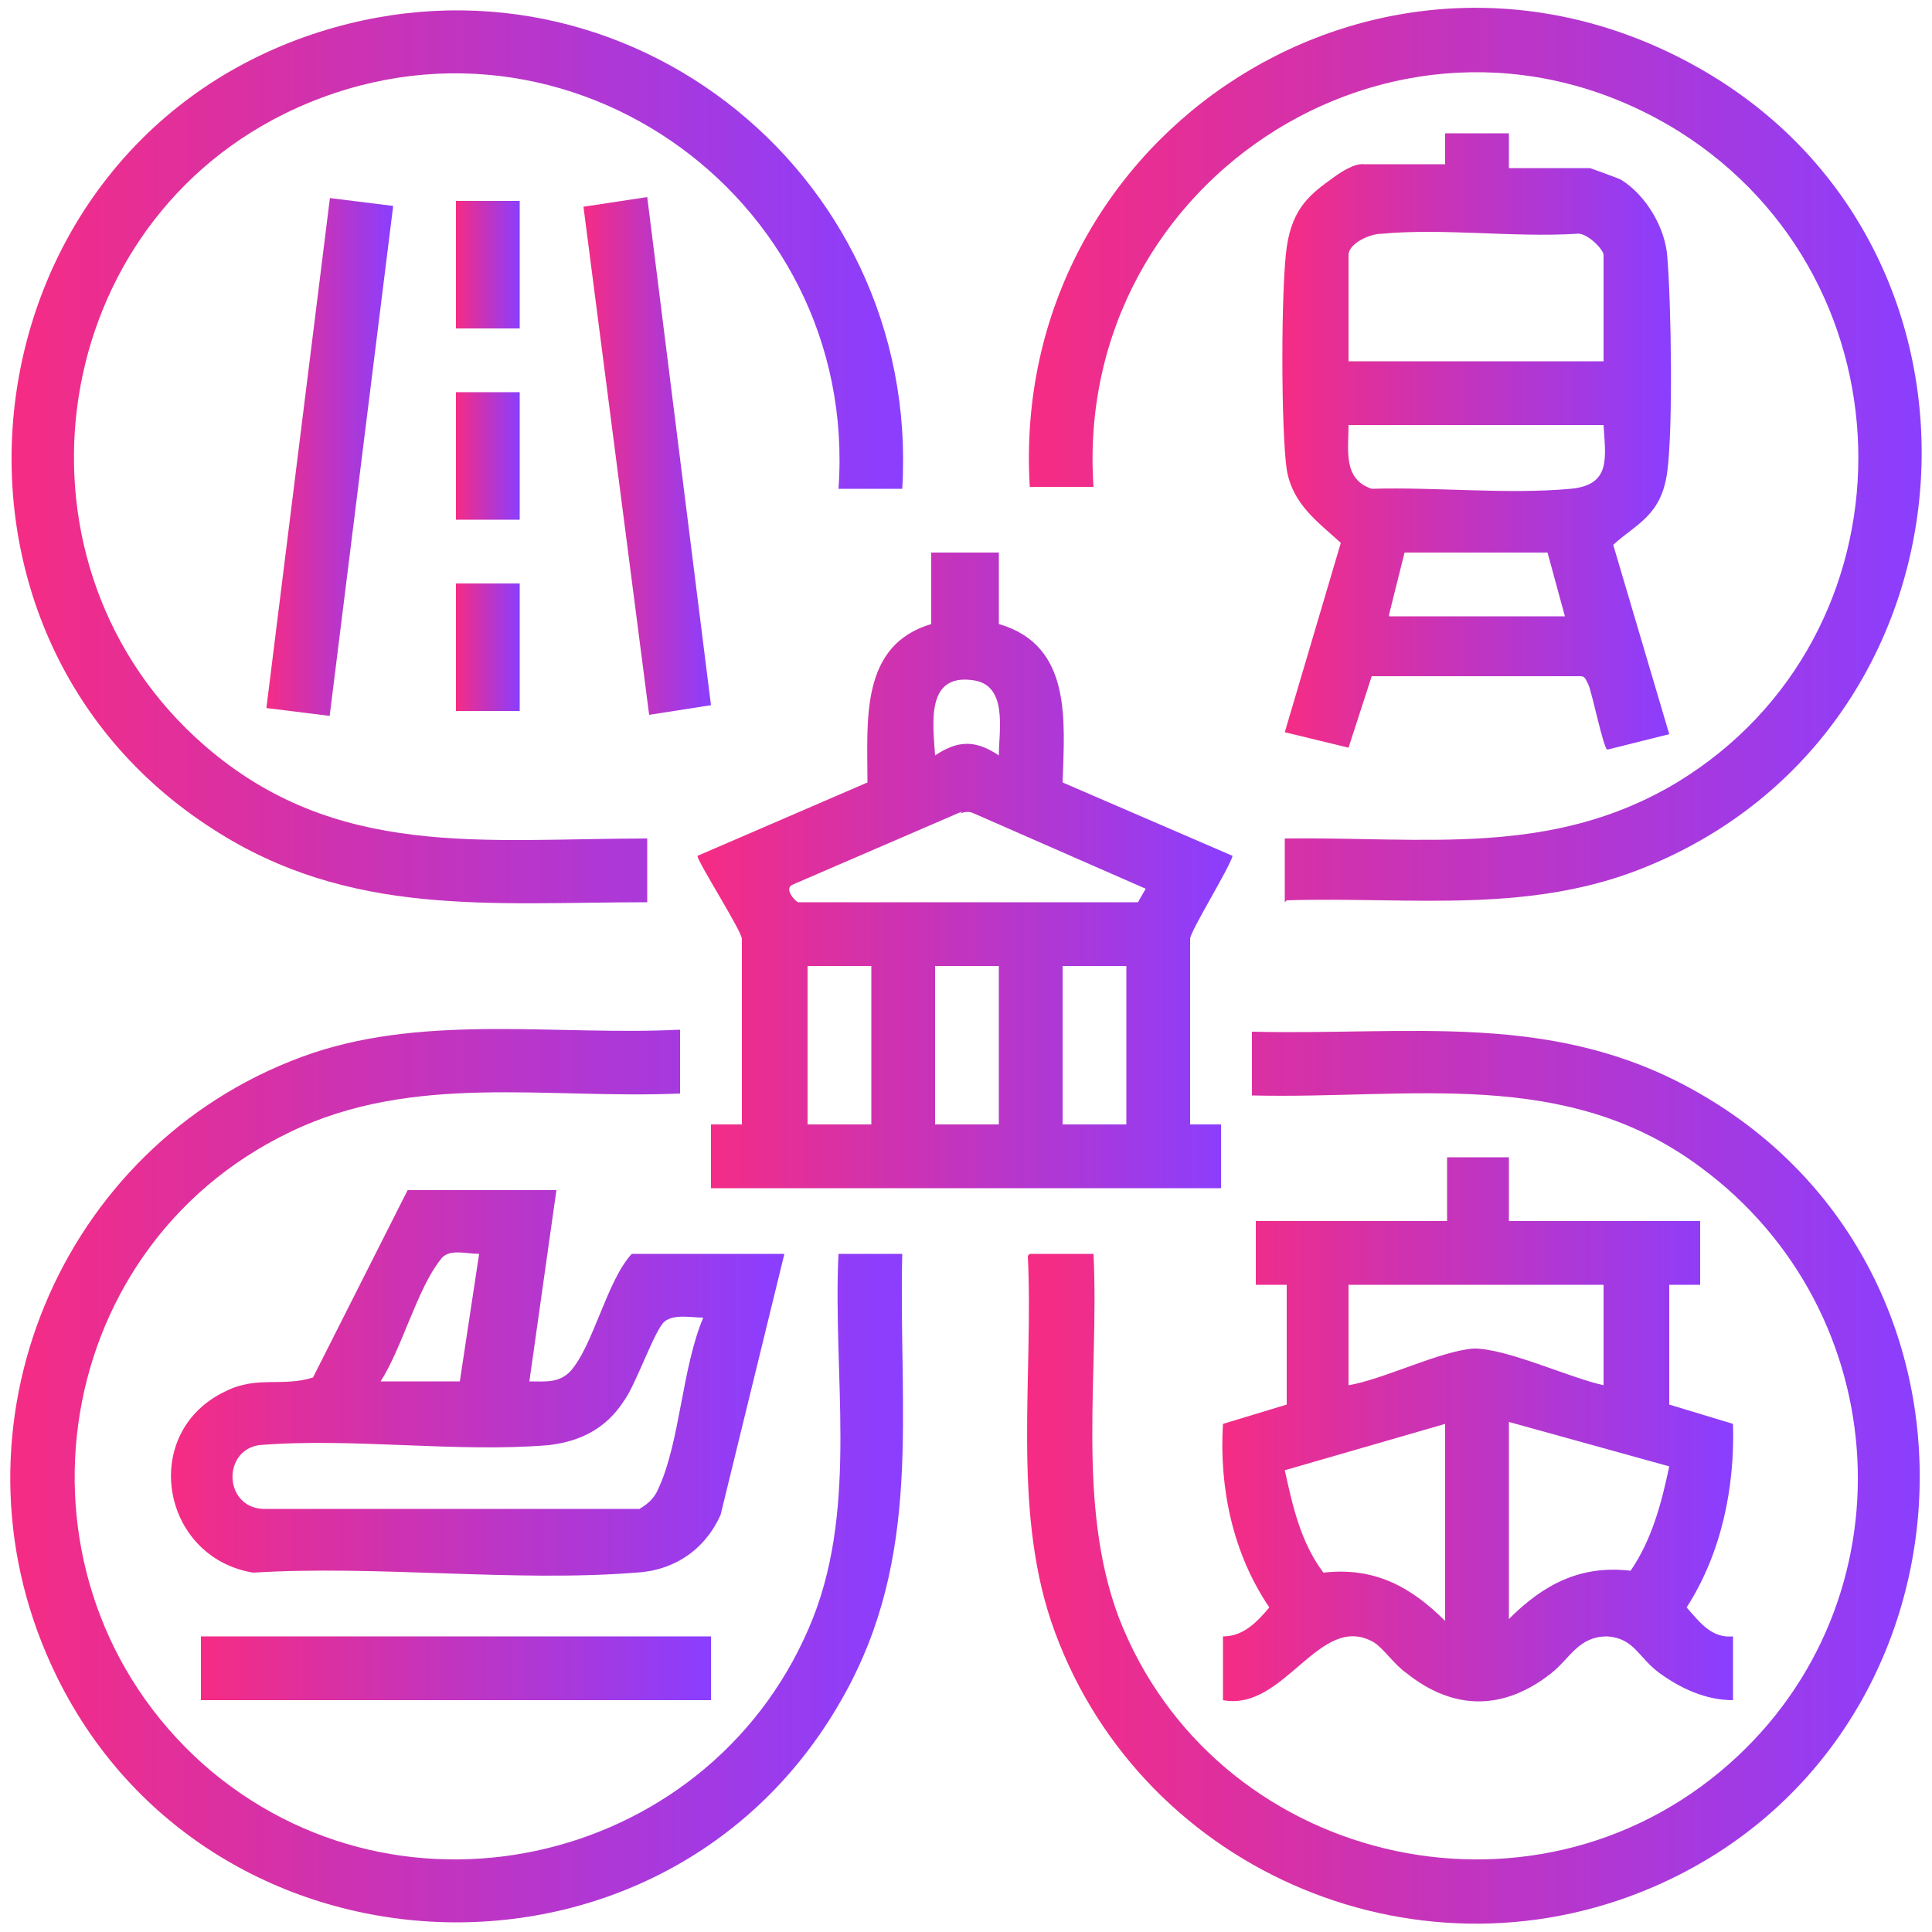
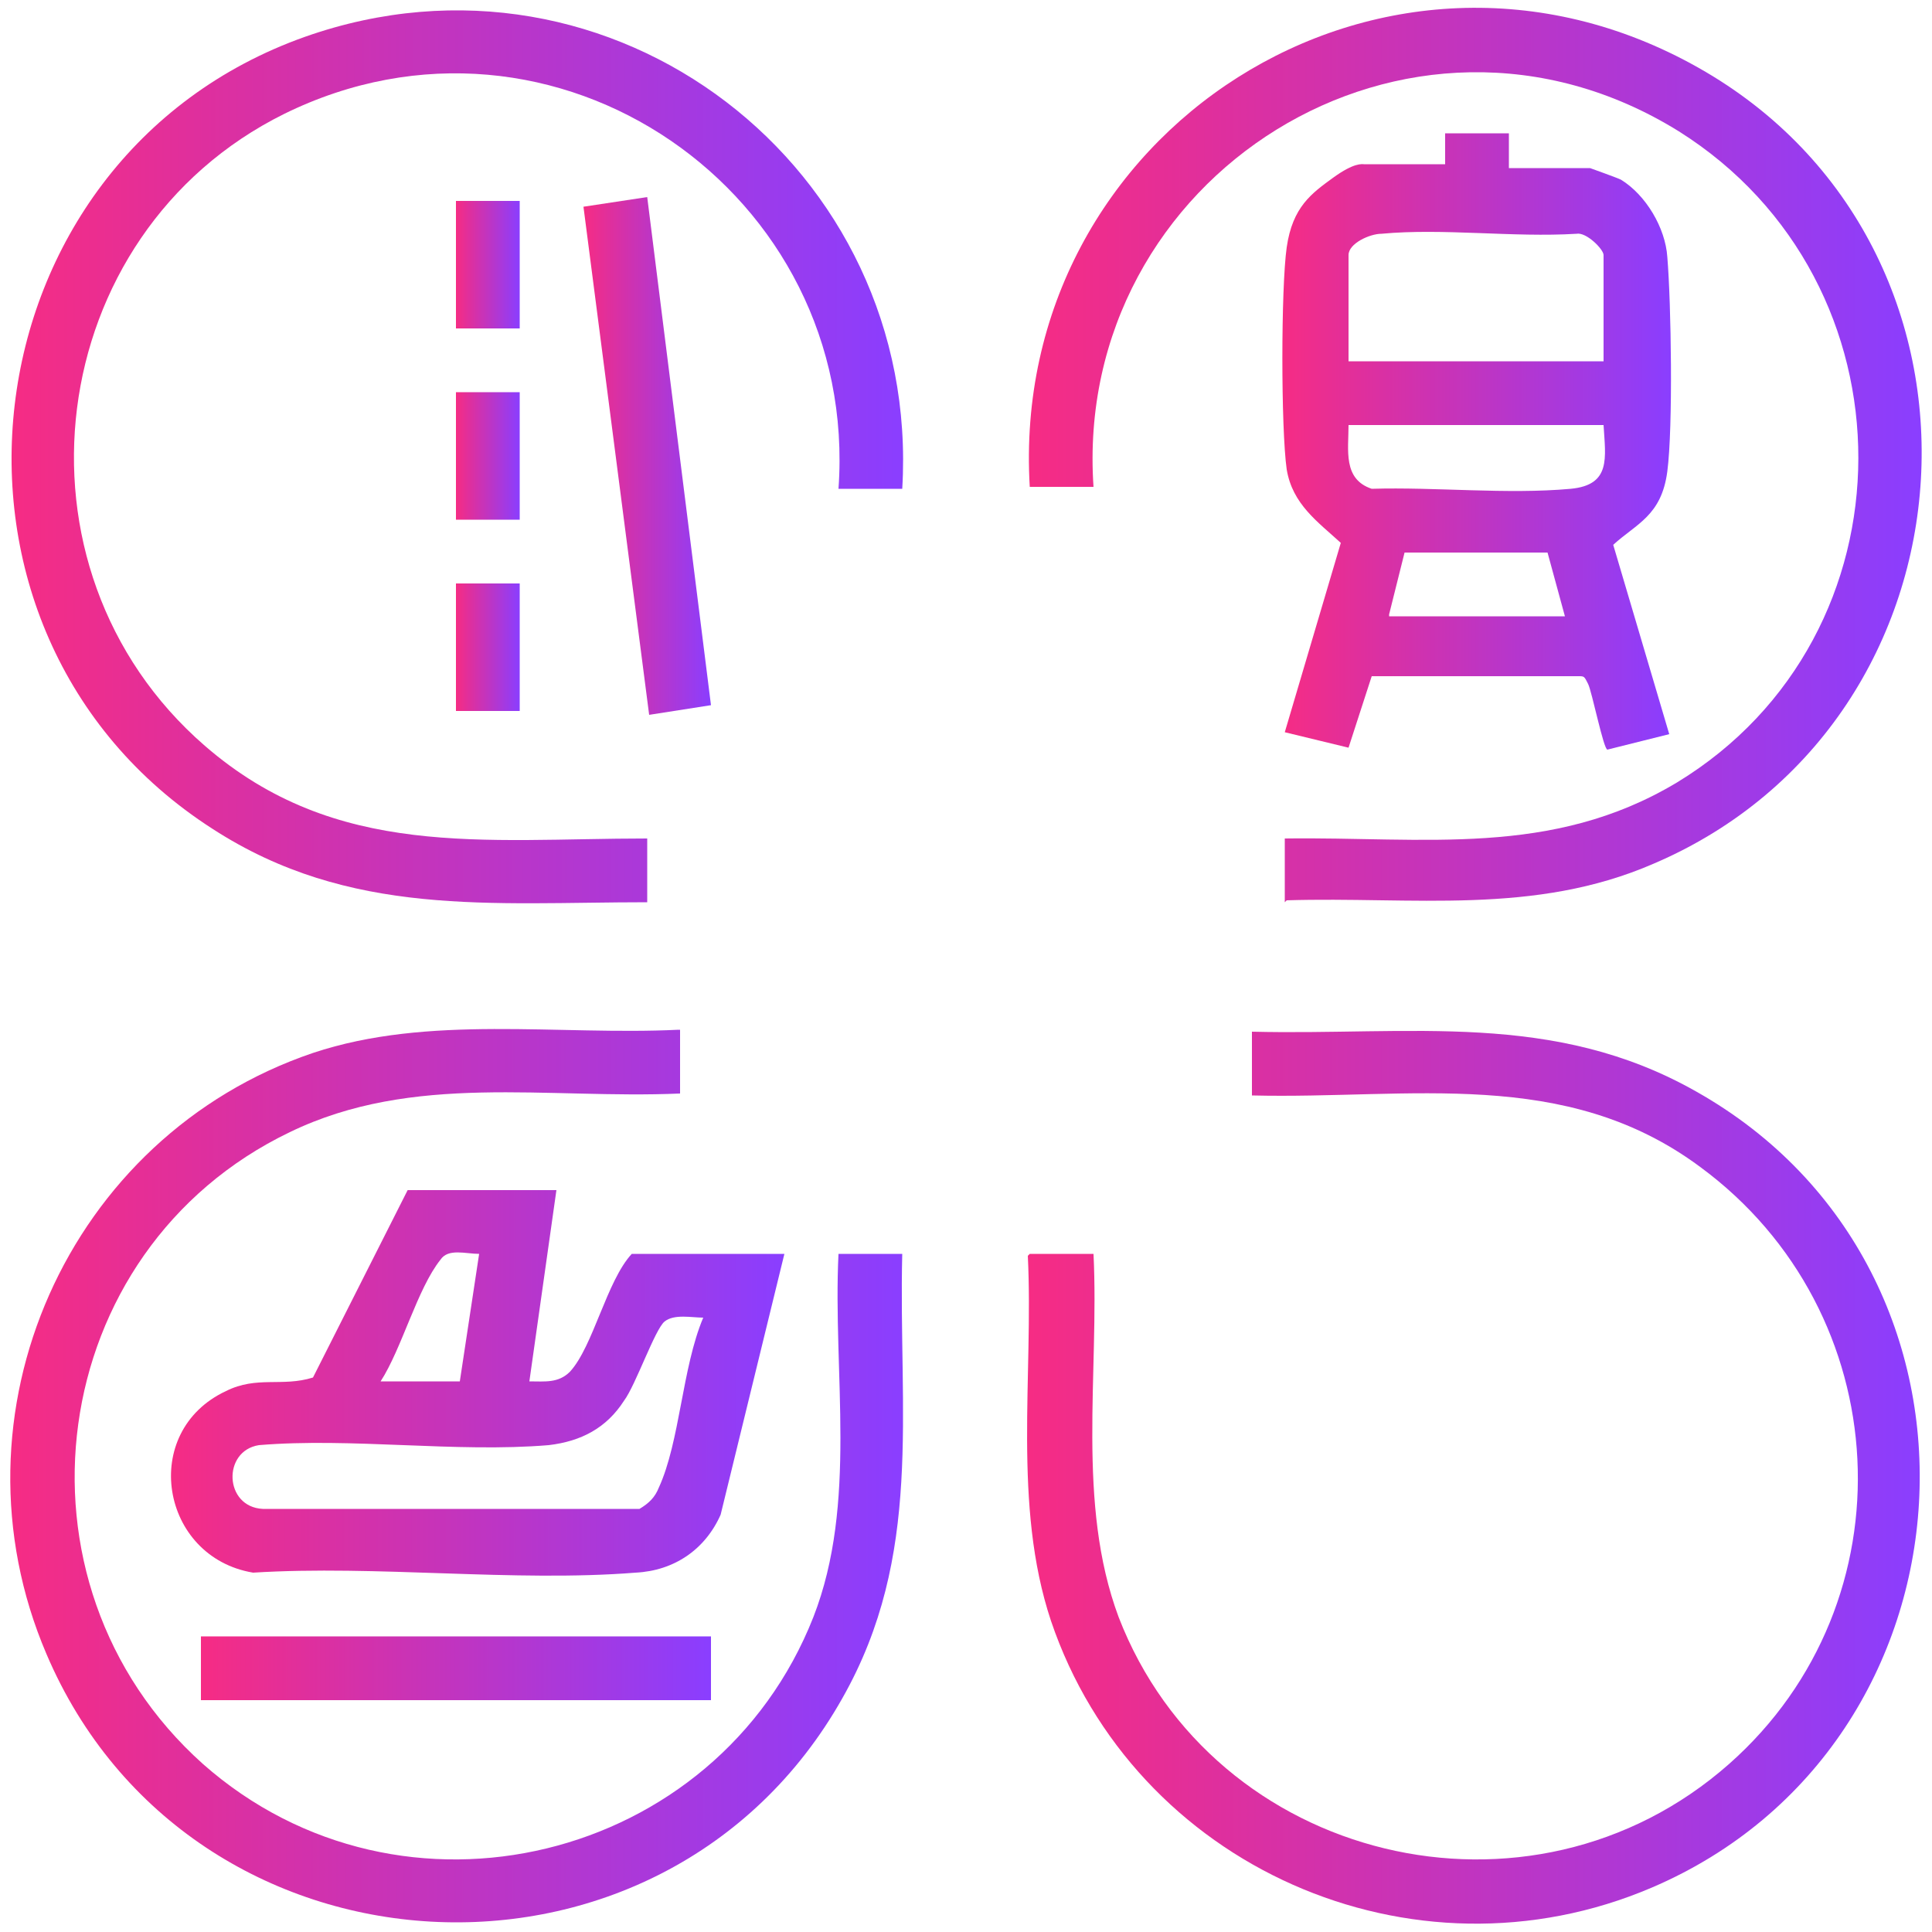
<svg xmlns="http://www.w3.org/2000/svg" xmlns:xlink="http://www.w3.org/1999/xlink" id="Layer_1" viewBox="0 0 100 100">
  <defs>
    <style>      .st0 {        fill: none;      }      .st1 {        fill: url(#linear-gradient2);      }      .st2 {        fill: url(#linear-gradient1);      }      .st3 {        fill: url(#linear-gradient9);      }      .st4 {        fill: url(#linear-gradient3);      }      .st5 {        fill: url(#linear-gradient6);      }      .st6 {        fill: url(#linear-gradient8);      }      .st7 {        fill: url(#linear-gradient7);      }      .st8 {        fill: url(#linear-gradient5);      }      .st9 {        fill: url(#linear-gradient4);      }      .st10 {        fill: url(#linear-gradient13);      }      .st11 {        fill: url(#linear-gradient12);      }      .st12 {        fill: url(#linear-gradient11);      }      .st13 {        fill: url(#linear-gradient10);      }      .st14 {        fill: url(#linear-gradient);      }      .st15 {        clip-path: url(#clippath);      }    </style>
    <linearGradient id="linear-gradient" x1="36.2" y1="45.1" x2="63.8" y2="45.1" gradientUnits="userSpaceOnUse">
      <stop offset="0" stop-color="#f62c84" />
      <stop offset=".2" stop-color="#e02f9c" />
      <stop offset=".7" stop-color="#ab38d9" />
      <stop offset="1" stop-color="#8a3eff" />
    </linearGradient>
    <linearGradient id="linear-gradient1" x1=".5" y1="76.4" x2="46.8" y2="76.4" xlink:href="#linear-gradient" />
    <linearGradient id="linear-gradient2" x1="53.3" y1="76.4" x2="99.5" y2="76.4" xlink:href="#linear-gradient" />
    <linearGradient id="linear-gradient3" x1="63.2" y1="74" x2="89.6" y2="74" xlink:href="#linear-gradient" />
    <linearGradient id="linear-gradient4" x1="53.3" y1="23.6" x2="99.5" y2="23.6" xlink:href="#linear-gradient" />
    <linearGradient id="linear-gradient5" x1=".6" y1="23.6" x2="46.8" y2="23.6" xlink:href="#linear-gradient" />
    <linearGradient id="linear-gradient6" x1="66.3" y1="23" x2="86.5" y2="23" xlink:href="#linear-gradient" />
    <linearGradient id="linear-gradient7" x1="8.8" y1="71.6" x2="40.5" y2="71.6" xlink:href="#linear-gradient" />
    <linearGradient id="linear-gradient8" x1="13.7" y1="23.6" x2="20.3" y2="23.6" gradientTransform="translate(38.4 3.8) rotate(82.9)" xlink:href="#linear-gradient" />
    <linearGradient id="linear-gradient9" x1="30.2" y1="23.6" x2="36.8" y2="23.6" xlink:href="#linear-gradient" />
    <linearGradient id="linear-gradient10" x1="10.4" y1="86.3" x2="36.8" y2="86.3" xlink:href="#linear-gradient" />
    <linearGradient id="linear-gradient11" x1="23.6" y1="13.7" x2="26.9" y2="13.7" xlink:href="#linear-gradient" />
    <linearGradient id="linear-gradient12" x1="23.6" y1="23.6" x2="26.9" y2="23.6" xlink:href="#linear-gradient" />
    <linearGradient id="linear-gradient13" x1="23.6" y1="33.5" x2="26.9" y2="33.5" xlink:href="#linear-gradient" />
    <clipPath id="clippath">
      <rect class="st0" x="-39.9" y="231.3" width="391.9" height="484.7" />
    </clipPath>
  </defs>
  <g>
-     <path class="st14" d="M51.7,28.6v3.7c3.8,1.1,3.4,5,3.3,8.2l8.8,3.8c-.2.7-2.2,3.9-2.2,4.3v9.6h1.6v3.3h-26.4v-3.3h1.6v-9.6c0-.4-2.3-4-2.3-4.3l8.8-3.8c0-3.2-.4-7.1,3.3-8.2v-3.7h3.3ZM51.7,39.1c0-1.3.5-3.7-1.4-3.9-2.4-.3-2,2.3-1.9,3.9,1.2-.8,2.1-.8,3.3,0ZM49.8,42l-8.8,3.8c-.4.2.1.8.3.9h17.6c0,0,.4-.7.4-.7l-8.9-3.9c-.2-.1-.4-.1-.7,0ZM45.1,50h-3.3v8.2h3.3v-8.2ZM51.7,50h-3.3v8.2h3.3v-8.2ZM58.3,50h-3.3v8.2h3.3v-8.2Z" />
    <path class="st2" d="M35.2,53.3v3.3c-6.9.3-13.8-1.1-20.2,2C2.3,64.7,0,81.9,10.5,91.3c10.3,9.1,26.6,5.1,31.6-7.6,2.3-5.9,1-12.6,1.3-18.8h3.3c-.2,8.2,1.1,15.6-3.1,23-9.3,16.5-33.8,15.1-41.2-2.3-5.3-12.4,1.1-26.8,13.8-31.1,6-2,12.7-.9,18.9-1.2Z" />
    <path class="st1" d="M53.3,64.9h3.3c.3,6.2-.9,12.9,1.3,18.8,4.9,12.7,21.3,16.7,31.6,7.6,9.5-8.4,8.7-23.4-1.5-30.9-7-5.2-15-3.5-23.2-3.7v-3.3c8.2.2,15.6-1.1,23,3.1,16.5,9.3,15,33.8-2.3,41.2-12.4,5.3-26.8-1.1-31.1-13.8-2-6-.9-12.7-1.2-18.9Z" />
-     <path class="st4" d="M78.1,59.9v3.3h9.9v3.3h-1.6v6.2l3.3,1c.1,3.3-.6,6.7-2.4,9.5.7.8,1.3,1.6,2.4,1.5v3.3c-1.4,0-2.7-.6-3.8-1.4s-1.3-1.8-2.7-1.9c-1.5,0-1.9,1.1-2.9,1.9-2.4,1.9-5,2-7.5,0-.6-.4-1.2-1.3-1.7-1.6-2.8-1.6-4.6,3.6-7.8,3v-3.3c1.1,0,1.8-.8,2.4-1.5-1.9-2.8-2.6-6.2-2.4-9.5l3.3-1v-6.2h-1.6v-3.3h9.9v-3.3h3.3ZM83,66.5h-13.2v5.2c1.8-.3,4.8-1.8,6.5-1.9,1.7,0,4.9,1.5,6.7,1.9v-5.2ZM74.8,73.7l-8.3,2.4c.4,1.8.8,3.7,2,5.3,2.6-.3,4.5.7,6.3,2.5v-10.1ZM78.1,73.7v10.1c1.8-1.8,3.7-2.8,6.3-2.5,1.1-1.6,1.6-3.5,2-5.4l-8.3-2.3Z" />
    <path class="st9" d="M66.5,46.7v-3.3c7.2-.1,13.8,1,20.3-2.9,12.5-7.6,12.5-25.9.1-33.7-14-8.7-31.4,2.3-30.3,18.4h-3.3c-1.1-18.4,18.3-30.9,34.6-21.7,16.5,9.3,15,33.8-2.3,41.2-6.2,2.7-12.5,1.7-19,1.9Z" />
    <path class="st8" d="M46.7,25.3h-3.3C44.5,10,28.7-1,14.7,5.9,2.2,12.1,0,29.4,10.6,38.6c6.8,5.9,14.4,4.8,22.9,4.8v3.3c-8.1,0-15.4.8-22.5-3.8C-4.9,32.7-2,8.2,15.8,1.9c15.9-5.6,31.9,6.8,30.9,23.4Z" />
    <path class="st5" d="M78.1,7.1v1.6h4.2c0,0,1.4.5,1.6.6,1.3.8,2.3,2.5,2.4,4,.2,2.4.3,8.8,0,11.1s-1.6,2.7-2.8,3.8l2.9,9.8-3.2.8c-.2,0-.8-3-1-3.4s-.2-.4-.5-.4h-10.7s-1.2,3.7-1.2,3.7l-3.3-.8,2.9-9.8c-1.2-1.1-2.5-2-2.8-3.8-.3-2.1-.3-9.4,0-11.5s1.3-2.8,2.4-3.6,1.5-.7,1.6-.7h4.2v-1.6h3.3ZM83,18.7v-5.5c0-.3-.9-1.2-1.4-1.1-3.3.2-6.9-.3-10.1,0-.6,0-1.7.5-1.7,1.1v5.5h13.2ZM83,22h-13.2c0,1.3-.3,2.8,1.2,3.3,3.3-.1,7,.3,10.3,0,2.1-.2,1.8-1.6,1.7-3.3ZM71.9,31.9h9.1l-.9-3.3h-7.1s-.3,0-.3,0l-.8,3.2Z" />
    <path class="st7" d="M28.8,61.6l-1.4,9.9c.8,0,1.5.1,2.1-.5,1.2-1.3,1.9-4.7,3.2-6.1h7.9l-3.3,13.5c-.8,1.8-2.4,2.9-4.4,3-6.3.5-13.4-.4-19.8,0-4.8-.8-5.9-7.3-1.4-9.4,1.6-.8,2.9-.2,4.5-.7l4.9-9.7h7.7ZM19.7,71.5h4.1l1-6.6c-.7,0-1.6-.3-2,.3-1.2,1.5-2,4.6-3.1,6.3ZM36.4,68.2c-.6,0-1.5-.2-2,.2s-1.5,3.3-2.1,4.1c-.9,1.4-2.2,2.1-3.9,2.3-4.8.4-10.2-.4-15,0-1.9.3-1.8,3.2.2,3.3h19.5c.5-.3.8-.6,1-1.1,1.1-2.4,1.2-6.2,2.3-8.8Z" />
-     <rect class="st6" x="3.7" y="22" width="26.6" height="3.3" transform="translate(-8.5 37.6) rotate(-82.9)" />
    <polygon class="st3" points="33.5 10.2 36.8 36.5 33.6 37 30.2 10.7 33.5 10.2" />
    <rect class="st13" x="10.4" y="84.7" width="26.4" height="3.3" />
    <rect class="st12" x="23.6" y="10.4" width="3.3" height="6.6" />
    <rect class="st11" x="23.6" y="20.3" width="3.3" height="6.6" />
    <rect class="st10" x="23.6" y="30.2" width="3.3" height="6.6" />
  </g>
  <g class="st15">
    <image width="4483" height="8000" transform="translate(-45.7 68.1) scale(0)" />
  </g>
</svg>